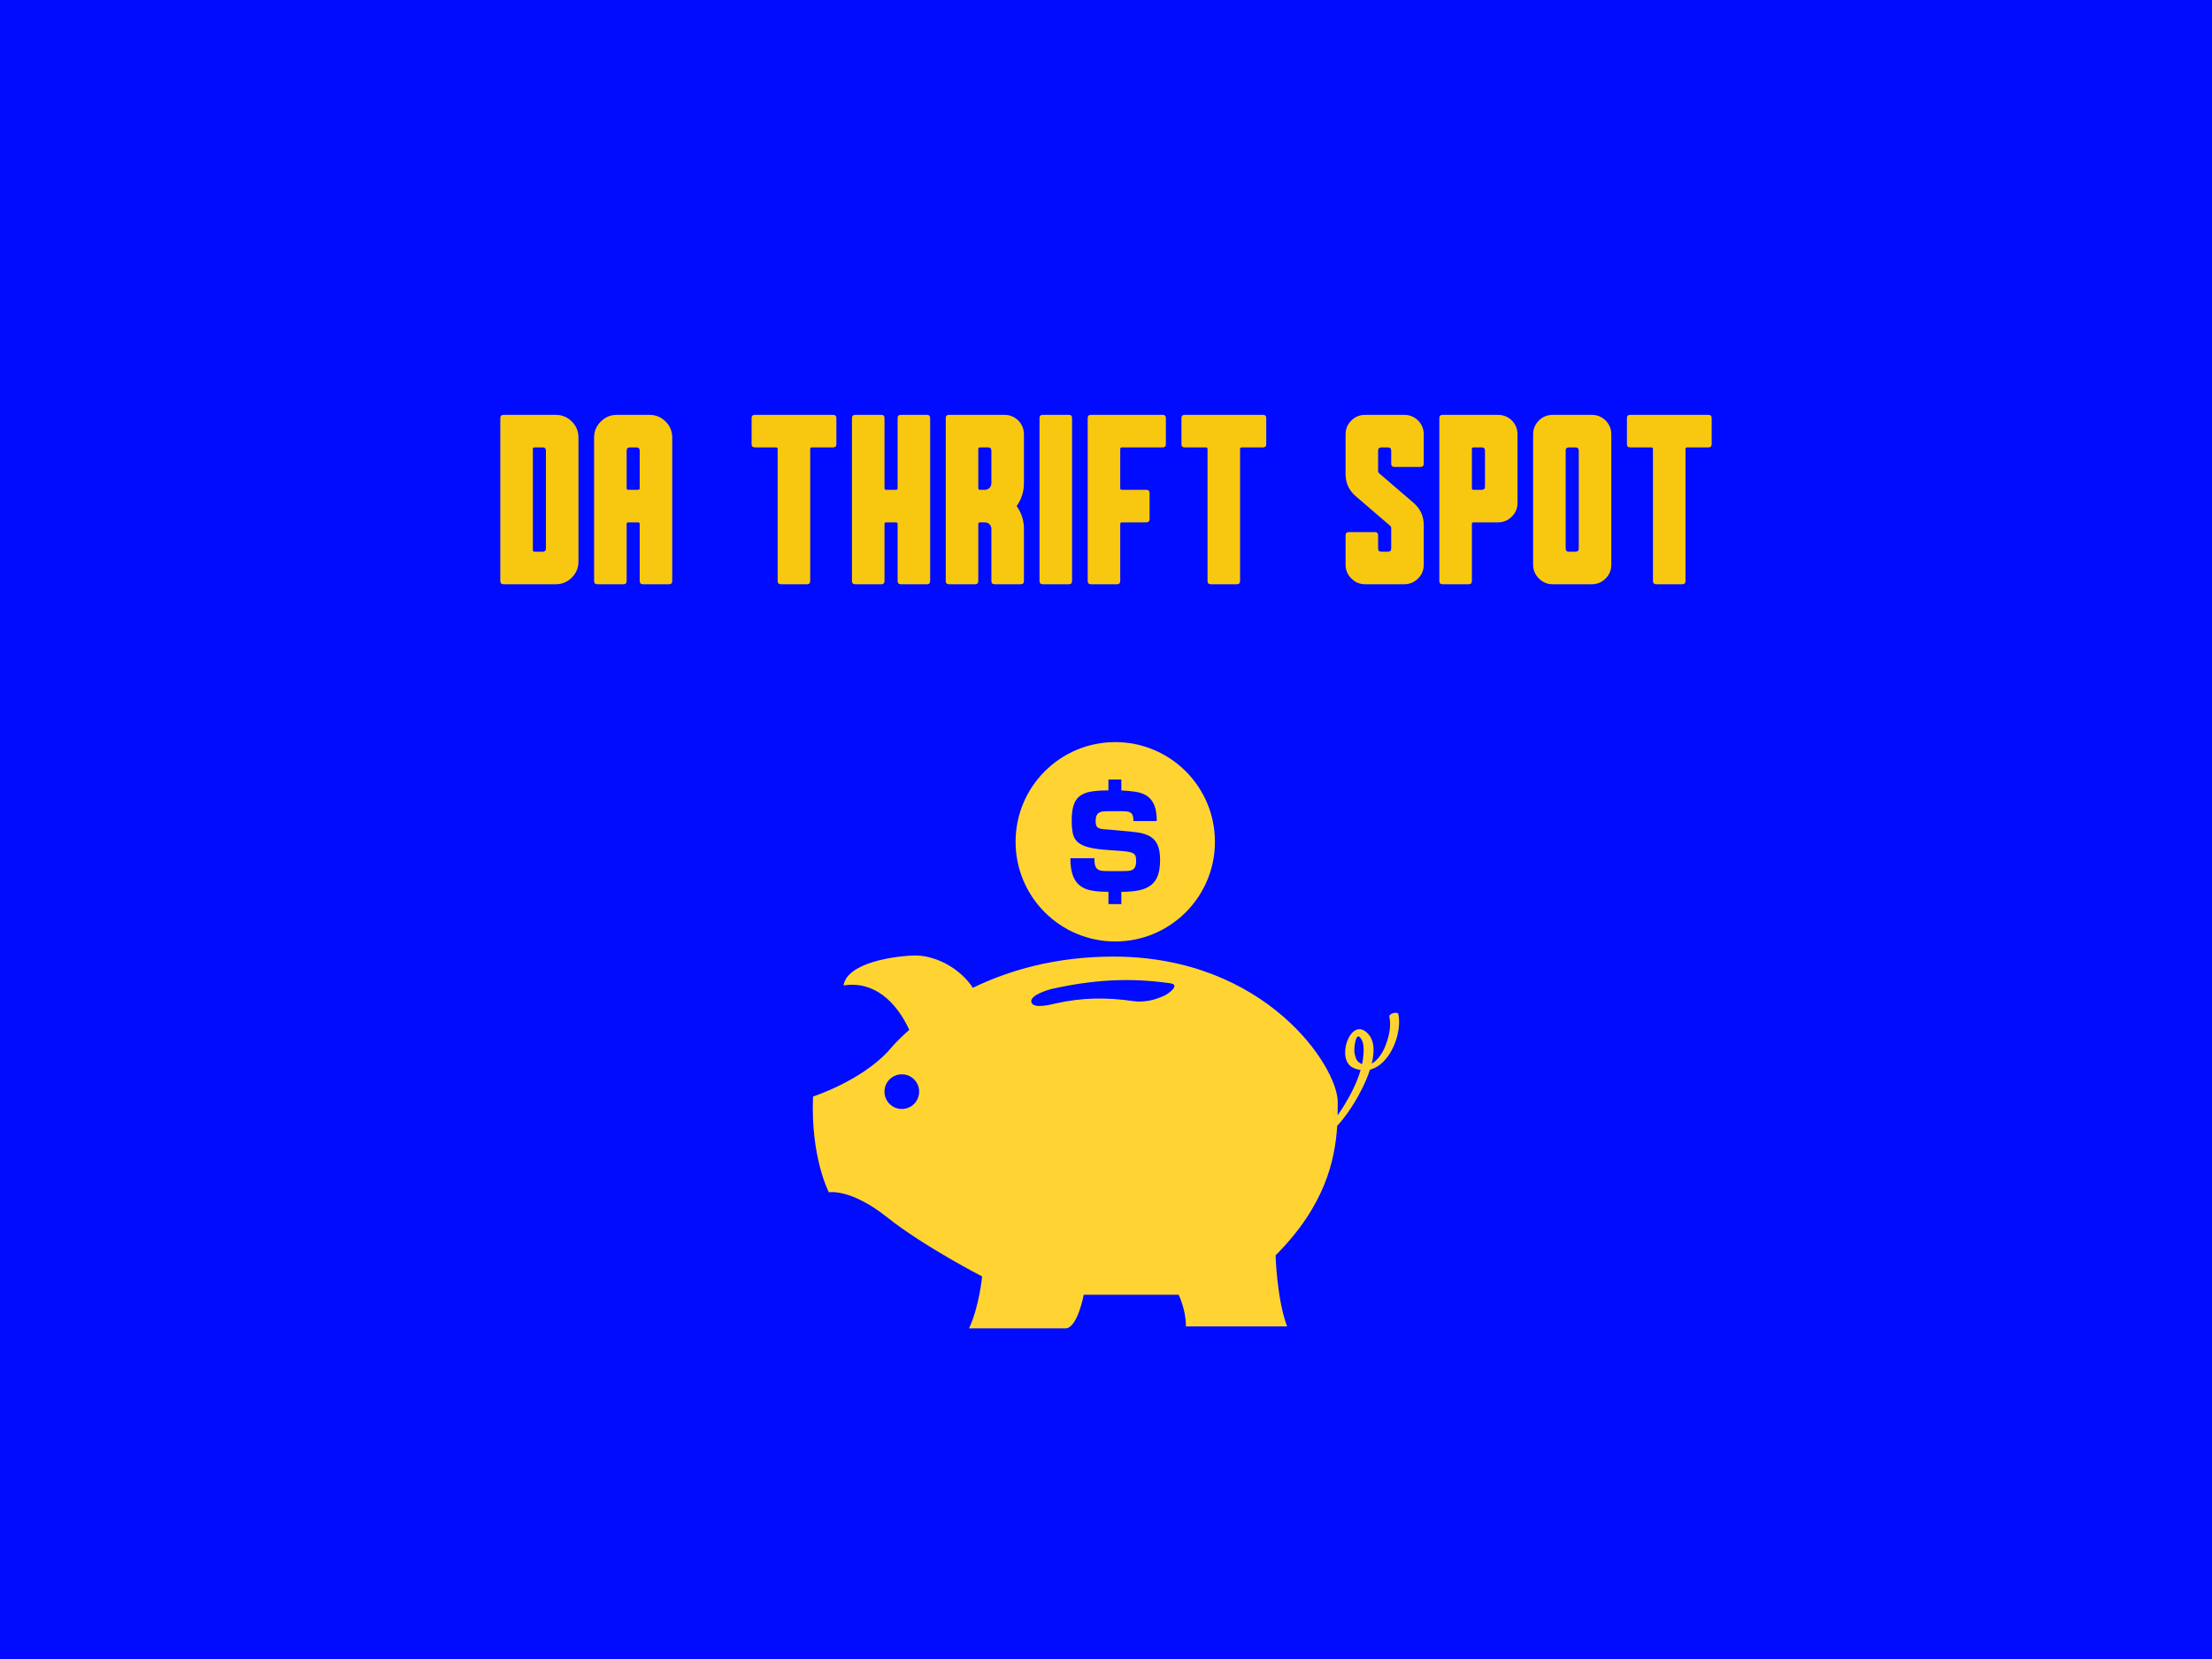
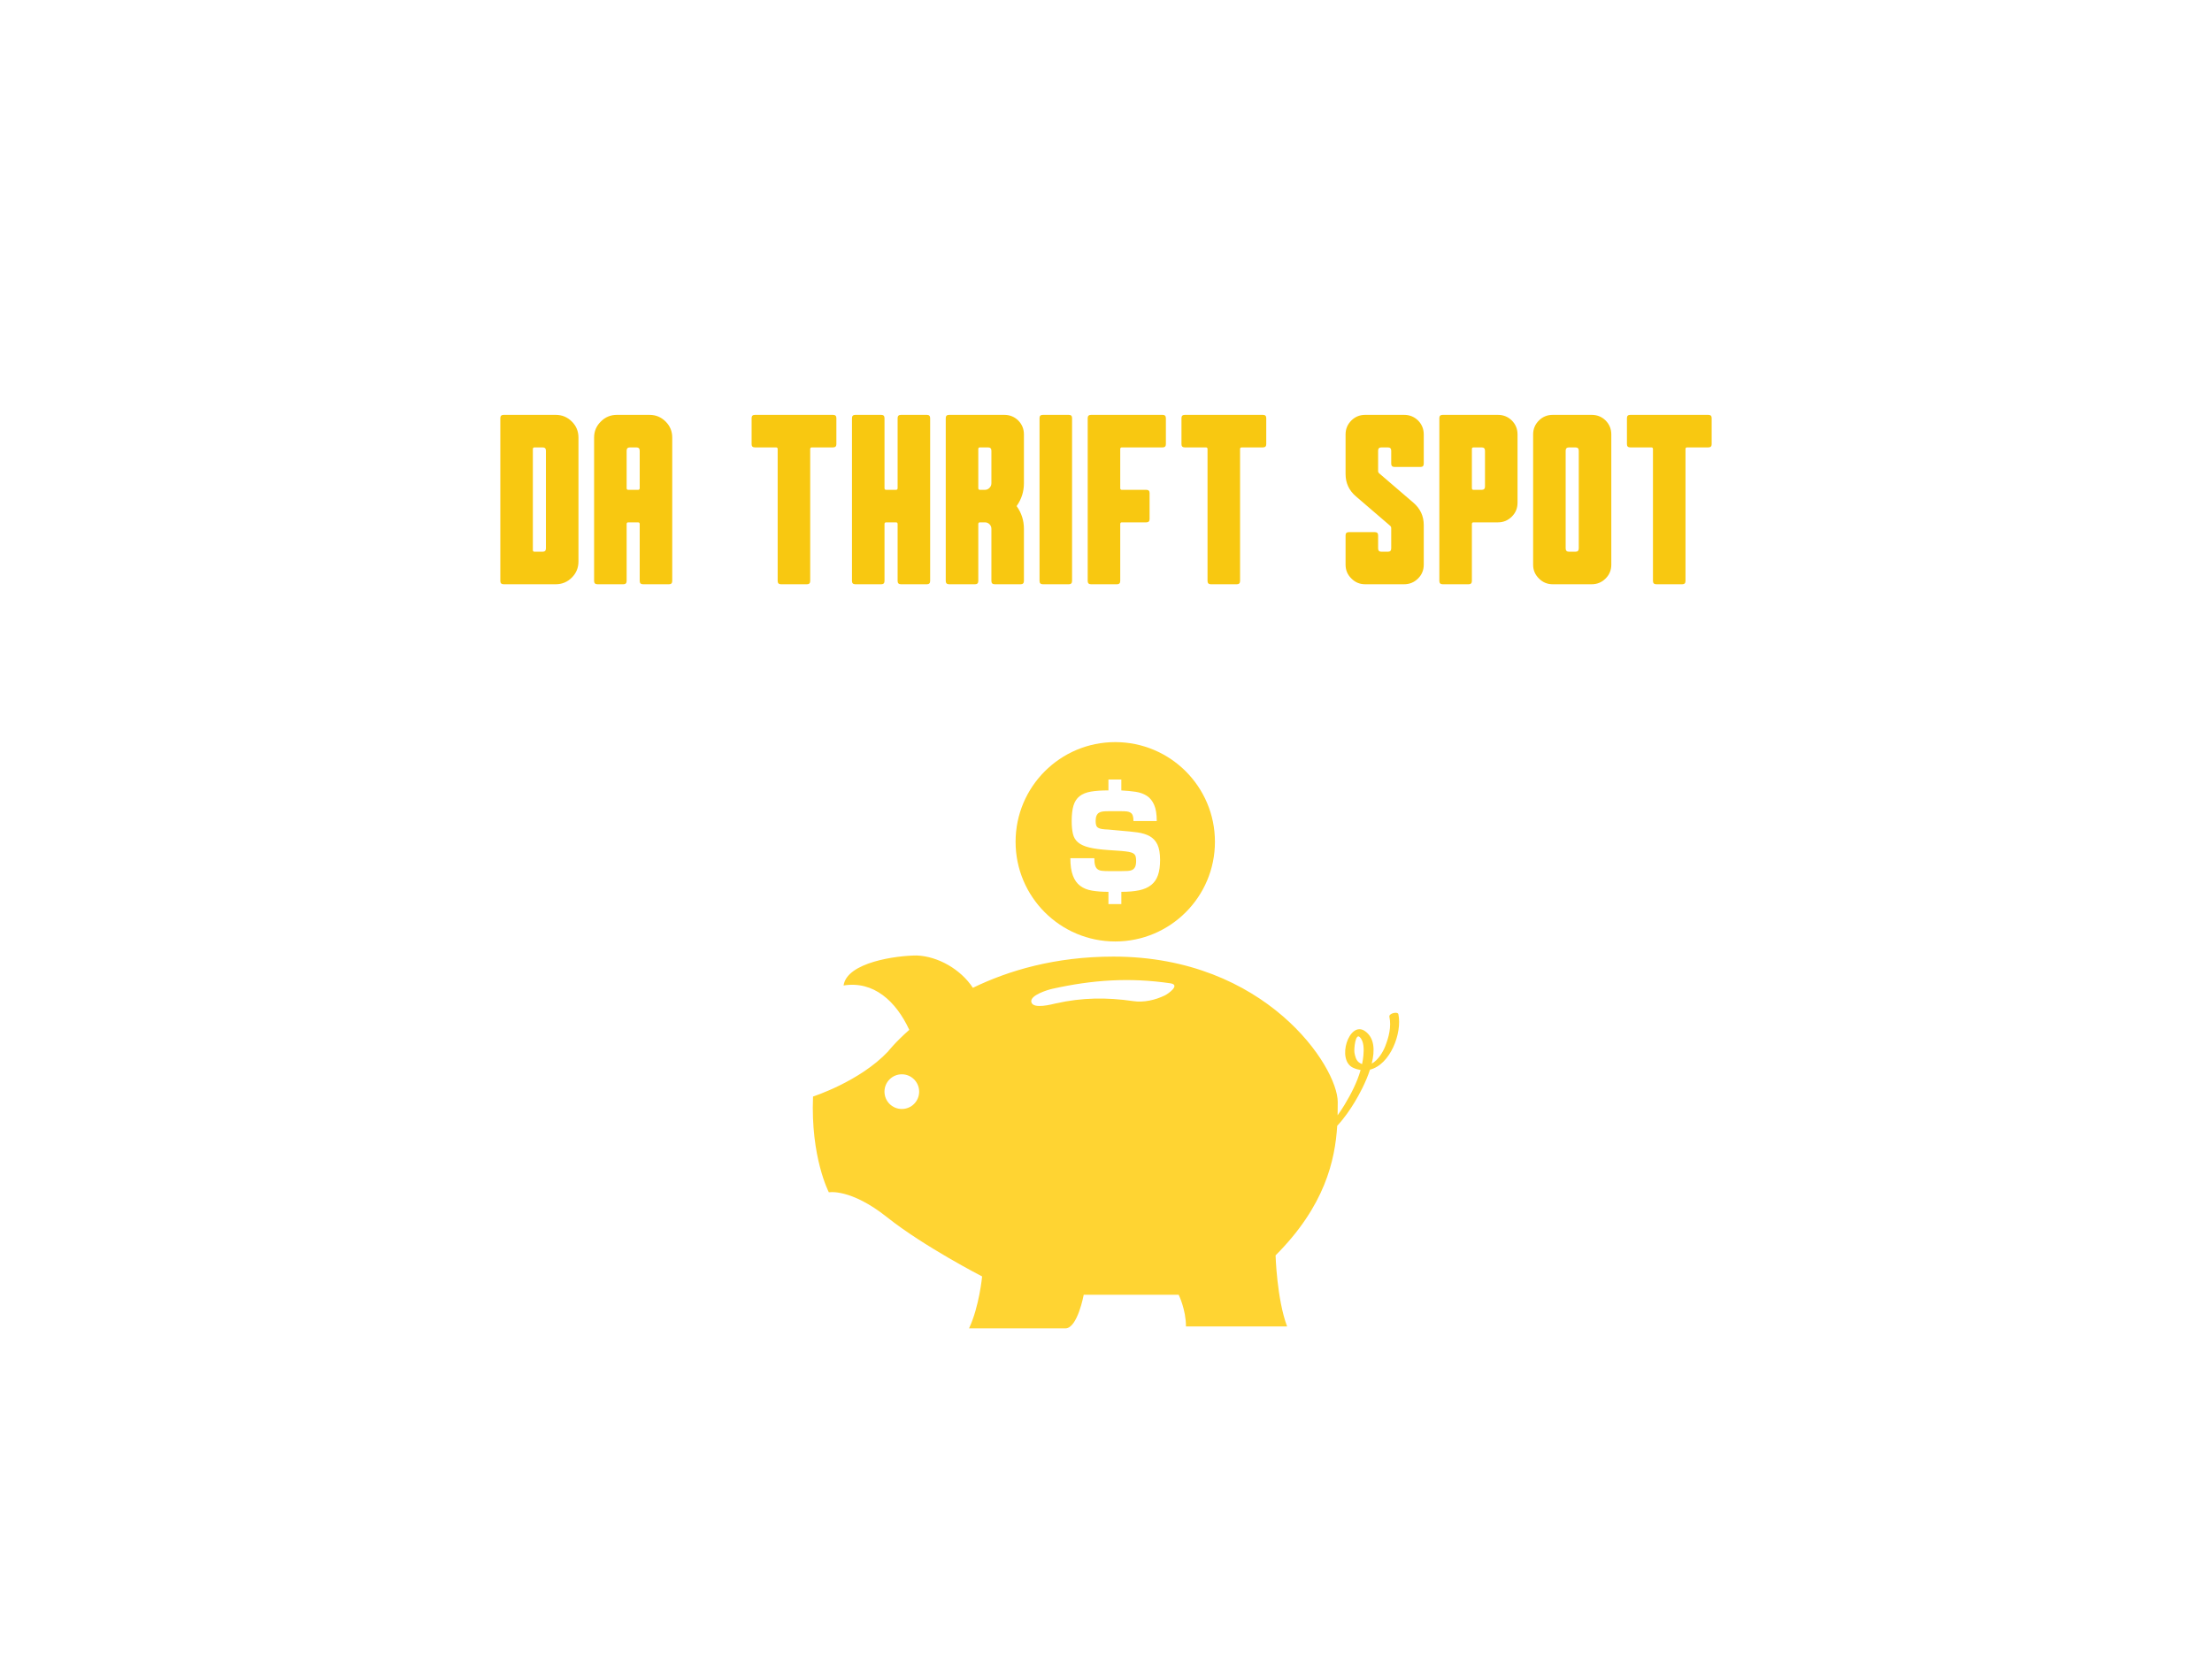
- <svg xmlns="http://www.w3.org/2000/svg" version="1.1" viewBox="0 0 640 480" xml:space="preserve" preserveAspectRatio="xMidYMid meet" class="">{{text2Gradient}}<rect x="0px" y="0px" width="100%" height="100%" fill="#010cff" />
-   <g class="logo-container-box logoContainerBox" transform="scale(0.99) translate(3.232,2.424)">
+ <svg xmlns="http://www.w3.org/2000/svg" version="1.1" viewBox="0 0 640 480" xml:space="preserve" preserveAspectRatio="xMidYMid meet" class="">{{text2Gradient}}<g class="logo-container-box logoContainerBox" transform="scale(0.99) translate(3.232,2.424)">
    <g class="containerBody" transform="scale(1.12) translate(-34.286,-80.109)">
      <g class="sampleIconBox" transform="scale(1) translate(0,22)">
        <g class="sampleIcons_1" transform="scale(3.06) translate(79.572,81.566)" fill="#ffd432">
          <g>
            <g>
              <g>
                <path d="M25.792,0c-4.694,0-8.499,3.806-8.499,8.5c0,4.695,3.805,8.5,8.499,8.5c4.694,0,8.501-3.805,8.501-8.5    C34.293,3.806,30.486,0,25.792,0z M29.433,11.35c-0.118,0.348-0.314,0.627-0.583,0.839c-0.268,0.213-0.61,0.361-1.026,0.448    c-0.418,0.088-0.92,0.13-1.512,0.13v1.045h-1.101v-1.045c-0.521,0-0.984-0.033-1.39-0.101c-0.404-0.066-0.743-0.202-1.016-0.409    c-0.272-0.202-0.482-0.494-0.624-0.873c-0.143-0.378-0.217-0.874-0.217-1.486h2.045c0,0.265,0.021,0.471,0.068,0.615    c0.043,0.15,0.115,0.261,0.215,0.33c0.098,0.074,0.221,0.117,0.374,0.132c0.148,0.016,0.334,0.024,0.544,0.024h1.101    c0.206,0,0.388-0.006,0.547-0.013c0.157-0.007,0.288-0.04,0.396-0.096c0.107-0.056,0.184-0.146,0.238-0.263    c0.052-0.117,0.08-0.284,0.08-0.503c0-0.159-0.016-0.286-0.045-0.386C27.497,9.64,27.436,9.56,27.345,9.5    c-0.09-0.061-0.219-0.108-0.385-0.138c-0.166-0.03-0.383-0.057-0.648-0.081l-1.101-0.076c-0.688-0.048-1.238-0.119-1.65-0.224    c-0.412-0.1-0.728-0.247-0.949-0.436c-0.219-0.188-0.361-0.43-0.43-0.727c-0.068-0.296-0.104-0.659-0.104-1.091    c0-0.544,0.053-0.986,0.154-1.321c0.102-0.338,0.276-0.604,0.521-0.796c0.246-0.191,0.569-0.323,0.971-0.391    c0.402-0.068,0.896-0.101,1.486-0.101V3.19h1.101v0.93c0.447,0.022,0.857,0.063,1.227,0.118c0.371,0.059,0.69,0.172,0.955,0.347    c0.266,0.175,0.469,0.43,0.616,0.767c0.15,0.338,0.222,0.798,0.222,1.378h-1.986c0-0.189-0.018-0.339-0.055-0.453    c-0.038-0.113-0.1-0.199-0.184-0.255c-0.084-0.058-0.189-0.094-0.316-0.108c-0.129-0.016-0.286-0.022-0.479-0.022h-1.101    c-0.174,0-0.327,0.007-0.465,0.022c-0.135,0.015-0.251,0.051-0.34,0.108c-0.092,0.056-0.16,0.142-0.211,0.255    c-0.048,0.114-0.074,0.264-0.074,0.453c0,0.153,0.017,0.273,0.046,0.361c0.029,0.095,0.086,0.163,0.164,0.212    c0.081,0.051,0.189,0.085,0.33,0.108c0.141,0.022,0.322,0.038,0.55,0.045l1.101,0.102c0.509,0.038,0.967,0.088,1.375,0.142    c0.407,0.058,0.756,0.164,1.044,0.323c0.288,0.163,0.507,0.396,0.659,0.71c0.149,0.316,0.227,0.753,0.227,1.313    C29.617,10.566,29.556,11.001,29.433,11.35z" />
              </g>
              <g>
                <path d="M49.938,23.206c-0.054-0.264-0.825-0.071-0.769,0.206c0.178,0.872-0.044,1.733-0.362,2.544    c-0.177,0.449-0.595,1.173-1.144,1.458c0.28-1.124,0.247-2.209-0.59-2.78c-1.328-0.905-2.452,2.48-0.986,3.14    c0.217,0.097,0.426,0.156,0.629,0.188c-0.297,1.041-0.816,2.046-1.355,2.939c-0.164,0.273-0.37,0.595-0.607,0.924    c0.01-0.398,0.011-0.776,0.011-1.129c0-3.03-6.155-12.406-19.129-12.406c-4.976,0-8.96,1.192-11.984,2.662    c-1.048-1.587-2.971-2.682-4.777-2.757c-1.704,0-5.966,0.568-6.25,2.558c2.556-0.412,4.465,1.328,5.603,3.783    c-1.214,1.073-1.815,1.851-1.815,1.851c-2.415,2.558-6.392,3.836-6.392,3.836c-0.214,5.185,1.349,8.167,1.349,8.167    s1.847-0.355,4.972,2.131c3.125,2.486,8.097,5.043,8.097,5.043s-0.241,2.576-1.116,4.431c0.999,0,7.337,0,8.219,0    c1.031,0,1.562-2.868,1.562-2.868h8.097c0,0,0.622,1.264,0.622,2.702c0.67,0,7.32,0,8.625,0c-0.875-2.313-0.984-6.063-0.984-6.063    c4.203-4.203,5.074-8.104,5.255-11.047c0.612-0.655,1.123-1.411,1.509-2.052c0.358-0.593,0.935-1.649,1.288-2.737    C49.242,27.502,50.268,24.823,49.938,23.206z M7.592,31.285c-0.817,0-1.479-0.662-1.479-1.479c0-0.816,0.662-1.479,1.479-1.479    c0.816,0,1.478,0.662,1.478,1.479C9.071,30.623,8.409,31.285,7.592,31.285z M30.023,21.6c-0.823,0.396-1.793,0.62-2.702,0.486    c-2.256-0.33-4.355-0.306-6.584,0.193c-0.343,0.077-1.933,0.515-2.098-0.101c-0.16-0.597,1.426-1.059,1.766-1.136    c3.428-0.768,6.601-0.984,10.084-0.475C31.4,20.701,30.283,21.476,30.023,21.6z M46.954,26.709    c-0.02,0.251-0.063,0.501-0.114,0.75c-0.083-0.034-0.166-0.075-0.251-0.136c-0.262-0.185-0.341-0.532-0.396-0.824    c-0.06-0.32,0.081-1.684,0.438-1.354C47.026,25.509,46.992,26.236,46.954,26.709z" />
              </g>
            </g>
          </g>
        </g>
      </g>
      <g class="sampleTexts_1" transform="scale(1) translate(0,38.4)">
        <g class="logo--name svgLogoName_1 logoNameBox" transform="scale(1) translate(160.415,192)" fill="#f8c811">
          <path d="M12.58-8.49L10.46-8.49L10.46-8.49Q10.03-8.49 10.03-8.92L10.03-8.92L10.03-35.28L10.03-35.28Q10.03-35.71 10.46-35.71L10.46-35.71L12.58-35.71L12.58-35.71Q13.44-35.71 13.44-34.85L13.44-34.85L13.44-9.35L13.44-9.35Q13.44-8.49 12.58-8.49L12.58-8.49ZM21.93-5.94L21.93-38.27L21.93-38.27Q21.93-40.73 20.21-42.45L20.21-42.45L20.21-42.45Q18.46-44.20 16.00-44.20L16.00-44.20L2.40-44.20L2.40-44.20Q1.54-44.20 1.54-43.34L1.54-43.34L1.54-0.86L1.54-0.86Q1.54 0 2.40 0L2.40 0L16.00 0L16.00 0Q18.46 0 20.21-1.75L20.21-1.75L20.21-1.75Q21.93-3.48 21.93-5.94L21.93-5.94ZM34.50-25.07L34.50-34.85L34.50-34.85Q34.50-35.71 35.36-35.71L35.36-35.71L37.05-35.71L37.05-35.71Q37.91-35.71 37.91-34.85L37.91-34.85L37.91-25.07L37.91-25.07Q37.91-24.64 37.48-24.64L37.48-24.64L34.93-24.64L34.93-24.64Q34.50-24.64 34.50-25.07L34.50-25.07ZM38.78 0L45.57 0L45.57 0Q46.40 0 46.40-0.86L46.40-0.86L46.40-38.27L46.40-38.27Q46.40-40.73 44.68-42.45L44.68-42.45L44.68-42.45Q42.93-44.20 40.47-44.20L40.47-44.20L31.95-44.20L31.95-44.20Q29.49-44.20 27.76-42.45L27.76-42.45L27.76-42.45Q26.01-40.73 26.01-38.27L26.01-38.27L26.01-0.86L26.01-0.86Q26.01 0 26.87 0L26.87 0L33.67 0L33.67 0Q34.50 0 34.50-0.86L34.50-0.86L34.50-15.72L34.50-15.72Q34.50-16.15 34.93-16.15L34.93-16.15L37.48-16.15L37.48-16.15Q37.91-16.15 37.91-15.72L37.91-15.72L37.91-0.86L37.91-0.86Q37.91 0 38.78 0L38.78 0ZM67.97-35.71L73.48-35.71L73.48-35.71Q73.91-35.71 73.91-35.28L73.91-35.28L73.91-0.86L73.91-0.86Q73.91 0 74.77 0L74.77 0L81.57 0L81.57 0Q82.40 0 82.40-0.86L82.40-0.86L82.40-35.28L82.40-35.28Q82.40-35.71 82.83-35.71L82.83-35.71L88.36-35.71L88.36-35.71Q89.23-35.71 89.23-36.54L89.23-36.54L89.23-43.37L89.23-43.37Q89.23-44.20 88.36-44.20L88.36-44.20L67.97-44.20L67.97-44.20Q67.11-44.20 67.11-43.37L67.11-43.37L67.11-36.54L67.11-36.54Q67.11-35.71 67.97-35.71L67.97-35.71ZM113.70-0.86L113.70-43.34L113.70-43.34Q113.70-44.20 112.87-44.20L112.87-44.20L106.07-44.20L106.07-44.20Q105.21-44.20 105.21-43.34L105.21-43.34L105.21-25.07L105.21-25.07Q105.21-24.64 104.78-24.64L104.78-24.64L102.22-24.64L102.22-24.64Q101.79-24.64 101.79-25.07L101.79-25.07L101.79-43.34L101.79-43.34Q101.79-44.20 100.96-44.20L100.96-44.20L94.16-44.20L94.16-44.20Q93.30-44.20 93.30-43.34L93.30-43.34L93.30-0.86L93.30-0.86Q93.30 0 94.16 0L94.16 0L100.96 0L100.96 0Q101.79 0 101.79-0.86L101.79-0.86L101.79-15.72L101.79-15.72Q101.79-16.15 102.22-16.15L102.22-16.15L104.78-16.15L104.78-16.15Q105.21-16.15 105.21-15.72L105.21-15.72L105.21-0.86L105.21-0.86Q105.21 0 106.07 0L106.07 0L112.87 0L112.87 0Q113.70 0 113.70-0.86L113.70-0.86ZM126.26-25.07L126.26-35.28L126.26-35.28Q126.26-35.71 126.69-35.71L126.69-35.71L128.82-35.71L128.82-35.71Q129.68-35.71 129.68-34.85L129.68-34.85L129.68-26.36L129.68-26.36Q129.68-25.66 129.19-25.16L129.19-25.16L129.19-25.16Q128.69-24.64 127.99-24.64L127.99-24.64L126.69-24.64L126.69-24.64Q126.26-24.64 126.26-25.07L126.26-25.07ZM133.06-44.20L118.63-44.20L118.63-44.20Q117.77-44.20 117.77-43.37L117.77-43.37L117.77-0.86L117.77-0.86Q117.77 0 118.63 0L118.63 0L125.43 0L125.43 0Q126.26 0 126.26-0.86L126.26-0.86L126.26-15.72L126.26-15.72Q126.26-16.15 126.69-16.15L126.69-16.15L127.99-16.15L127.99-16.15Q128.69-16.15 129.19-15.66L129.19-15.66L129.19-15.66Q129.68-15.17 129.68-14.46L129.68-14.46L129.68-0.86L129.68-0.86Q129.68 0 130.54 0L130.54 0L137.34 0L137.34 0Q138.17 0 138.17-0.86L138.17-0.86L138.17-14.46L138.17-14.46Q138.17-17.75 136.26-20.40L136.26-20.40L136.26-20.40Q138.17-23.07 138.17-26.36L138.17-26.36L138.17-39.10L138.17-39.10Q138.17-41.22 136.69-42.73L136.69-42.73L136.69-42.73Q135.18-44.20 133.06-44.20L133.06-44.20ZM149.90-44.20L143.10-44.20L143.10-44.20Q142.24-44.20 142.24-43.37L142.24-43.37L142.24-0.86L142.24-0.86Q142.24 0 143.10 0L143.10 0L149.90 0L149.90 0Q150.73 0 150.73-0.86L150.73-0.86L150.73-43.37L150.73-43.37Q150.73-44.20 149.90-44.20L149.90-44.20ZM163.73-16.15L170.10-16.15L170.10-16.15Q170.96-16.15 170.96-17.01L170.96-17.01L170.96-23.81L170.96-23.81Q170.96-24.64 170.10-24.64L170.10-24.64L163.73-24.64L163.73-24.64Q163.30-24.64 163.30-25.07L163.30-25.07L163.30-35.28L163.30-35.28Q163.30-35.71 163.73-35.71L163.73-35.71L174.37-35.71L174.37-35.71Q175.21-35.71 175.21-36.54L175.21-36.54L175.21-43.34L175.21-43.34Q175.21-44.20 174.37-44.20L174.37-44.20L155.67-44.20L155.67-44.20Q154.81-44.20 154.81-43.34L154.81-43.34L154.81-0.86L154.81-0.86Q154.81 0 155.67 0L155.67 0L162.47 0L162.47 0Q163.30 0 163.30-0.86L163.30-0.86L163.30-15.72L163.30-15.72Q163.30-16.15 163.73-16.15L163.73-16.15ZM180.14-35.71L185.65-35.71L185.65-35.71Q186.08-35.71 186.08-35.28L186.08-35.28L186.08-0.86L186.08-0.86Q186.08 0 186.94 0L186.94 0L193.74 0L193.74 0Q194.57 0 194.57-0.86L194.57-0.86L194.57-35.28L194.57-35.28Q194.57-35.71 195.00-35.71L195.00-35.71L200.54-35.71L200.54-35.71Q201.40-35.71 201.40-36.54L201.40-36.54L201.40-43.37L201.40-43.37Q201.40-44.20 200.54-44.20L200.54-44.20L180.14-44.20L180.14-44.20Q179.28-44.20 179.28-43.37L179.28-43.37L179.28-36.54L179.28-36.54Q179.28-35.71 180.14-35.71L180.14-35.71ZM237.39-44.20L227.21-44.20L227.21-44.20Q225.09-44.20 223.61-42.73L223.61-42.73L223.61-42.73Q222.10-41.22 222.10-39.10L222.10-39.10L222.10-28.76L222.10-28.76Q222.10-25.26 224.78-22.95L224.78-22.95L233.70-15.29L233.70-15.29Q234.01-15.04 234.01-14.64L234.01-14.64L234.01-9.35L234.01-9.35Q234.01-8.49 233.15-8.49L233.15-8.49L231.45-8.49L231.45-8.49Q230.59-8.49 230.59-9.35L230.59-9.35L230.59-12.77L230.59-12.77Q230.59-13.60 229.76-13.60L229.76-13.60L222.96-13.60L222.96-13.60Q222.10-13.60 222.10-12.77L222.10-12.77L222.10-5.11L222.10-5.11Q222.10-2.98 223.61-1.51L223.61-1.51L223.61-1.51Q225.09 0 227.21 0L227.21 0L237.39 0L237.39 0Q239.51 0 241.02-1.51L241.02-1.51L241.02-1.51Q242.50-2.98 242.50-5.11L242.50-5.11L242.50-15.44L242.50-15.44Q242.50-18.95 239.82-21.26L239.82-21.26L230.90-28.92L230.90-28.92Q230.59-29.16 230.59-29.56L230.59-29.56L230.59-34.85L230.59-34.85Q230.59-35.71 231.45-35.71L231.45-35.71L233.15-35.71L233.15-35.71Q234.01-35.71 234.01-34.85L234.01-34.85L234.01-31.47L234.01-31.47Q234.01-30.61 234.87-30.61L234.87-30.61L241.67-30.61L241.67-30.61Q242.50-30.61 242.50-31.47L242.50-31.47L242.50-39.10L242.50-39.10Q242.50-41.22 241.02-42.73L241.02-42.73L241.02-42.73Q239.51-44.20 237.39-44.20L237.39-44.20ZM257.62-24.64L255.49-24.64L255.49-24.64Q255.06-24.64 255.06-25.07L255.06-25.07L255.06-35.28L255.06-35.28Q255.06-35.71 255.49-35.71L255.49-35.71L257.62-35.71L257.62-35.71Q258.48-35.71 258.48-34.85L258.48-34.85L258.48-25.50L258.48-25.50Q258.48-24.64 257.62-24.64L257.62-24.64ZM266.97-21.26L266.97-39.10L266.97-39.10Q266.97-41.22 265.49-42.73L265.49-42.73L265.49-42.73Q263.98-44.20 261.86-44.20L261.86-44.20L247.43-44.20L247.43-44.20Q246.57-44.20 246.57-43.37L246.57-43.37L246.57-0.86L246.57-0.86Q246.57 0 247.43 0L247.43 0L254.23 0L254.23 0Q255.06 0 255.06-0.86L255.06-0.86L255.06-15.72L255.06-15.72Q255.06-16.15 255.49-16.15L255.49-16.15L261.86-16.15L261.86-16.15Q263.98-16.15 265.49-17.66L265.49-17.66L265.49-17.66Q266.97-19.13 266.97-21.26L266.97-21.26ZM282.09-8.49L280.40-8.49L280.40-8.49Q279.53-8.49 279.53-9.35L279.53-9.35L279.53-34.85L279.53-34.85Q279.53-35.71 280.40-35.71L280.40-35.71L282.09-35.71L282.09-35.71Q282.95-35.71 282.95-34.85L282.95-34.85L282.95-9.35L282.95-9.35Q282.95-8.49 282.09-8.49L282.09-8.49ZM291.44-5.11L291.44-39.10L291.44-39.10Q291.44-41.22 289.96-42.73L289.96-42.73L289.96-42.73Q288.46-44.20 286.33-44.20L286.33-44.20L276.15-44.20L276.15-44.20Q274.03-44.20 272.55-42.73L272.55-42.73L272.55-42.73Q271.04-41.22 271.04-39.10L271.04-39.10L271.04-5.11L271.04-5.11Q271.04-2.98 272.55-1.51L272.55-1.51L272.55-1.51Q274.03 0 276.15 0L276.15 0L286.33 0L286.33 0Q288.46 0 289.96-1.51L289.96-1.51L289.96-1.51Q291.44-2.98 291.44-5.11L291.44-5.11ZM296.38-35.71L301.88-35.71L301.88-35.71Q302.31-35.71 302.31-35.28L302.31-35.28L302.31-0.86L302.31-0.86Q302.31 0 303.18 0L303.18 0L309.97 0L309.97 0Q310.80 0 310.80-0.86L310.80-0.86L310.80-35.28L310.80-35.28Q310.80-35.71 311.23-35.71L311.23-35.71L316.77-35.71L316.77-35.71Q317.63-35.71 317.63-36.54L317.63-36.54L317.63-43.37L317.63-43.37Q317.63-44.20 316.77-44.20L316.77-44.20L296.38-44.20L296.38-44.20Q295.52-44.20 295.52-43.37L295.52-43.37L295.52-36.54L295.52-36.54Q295.52-35.71 296.38-35.71L296.38-35.71Z" />
        </g>
        <g id="" class="logo--name svgSloganText_1 sloganBox" transform="scale(1) translate(320,201.6)" fill="#2a8fff" />
      </g>
    </g>
  </g>
</svg>